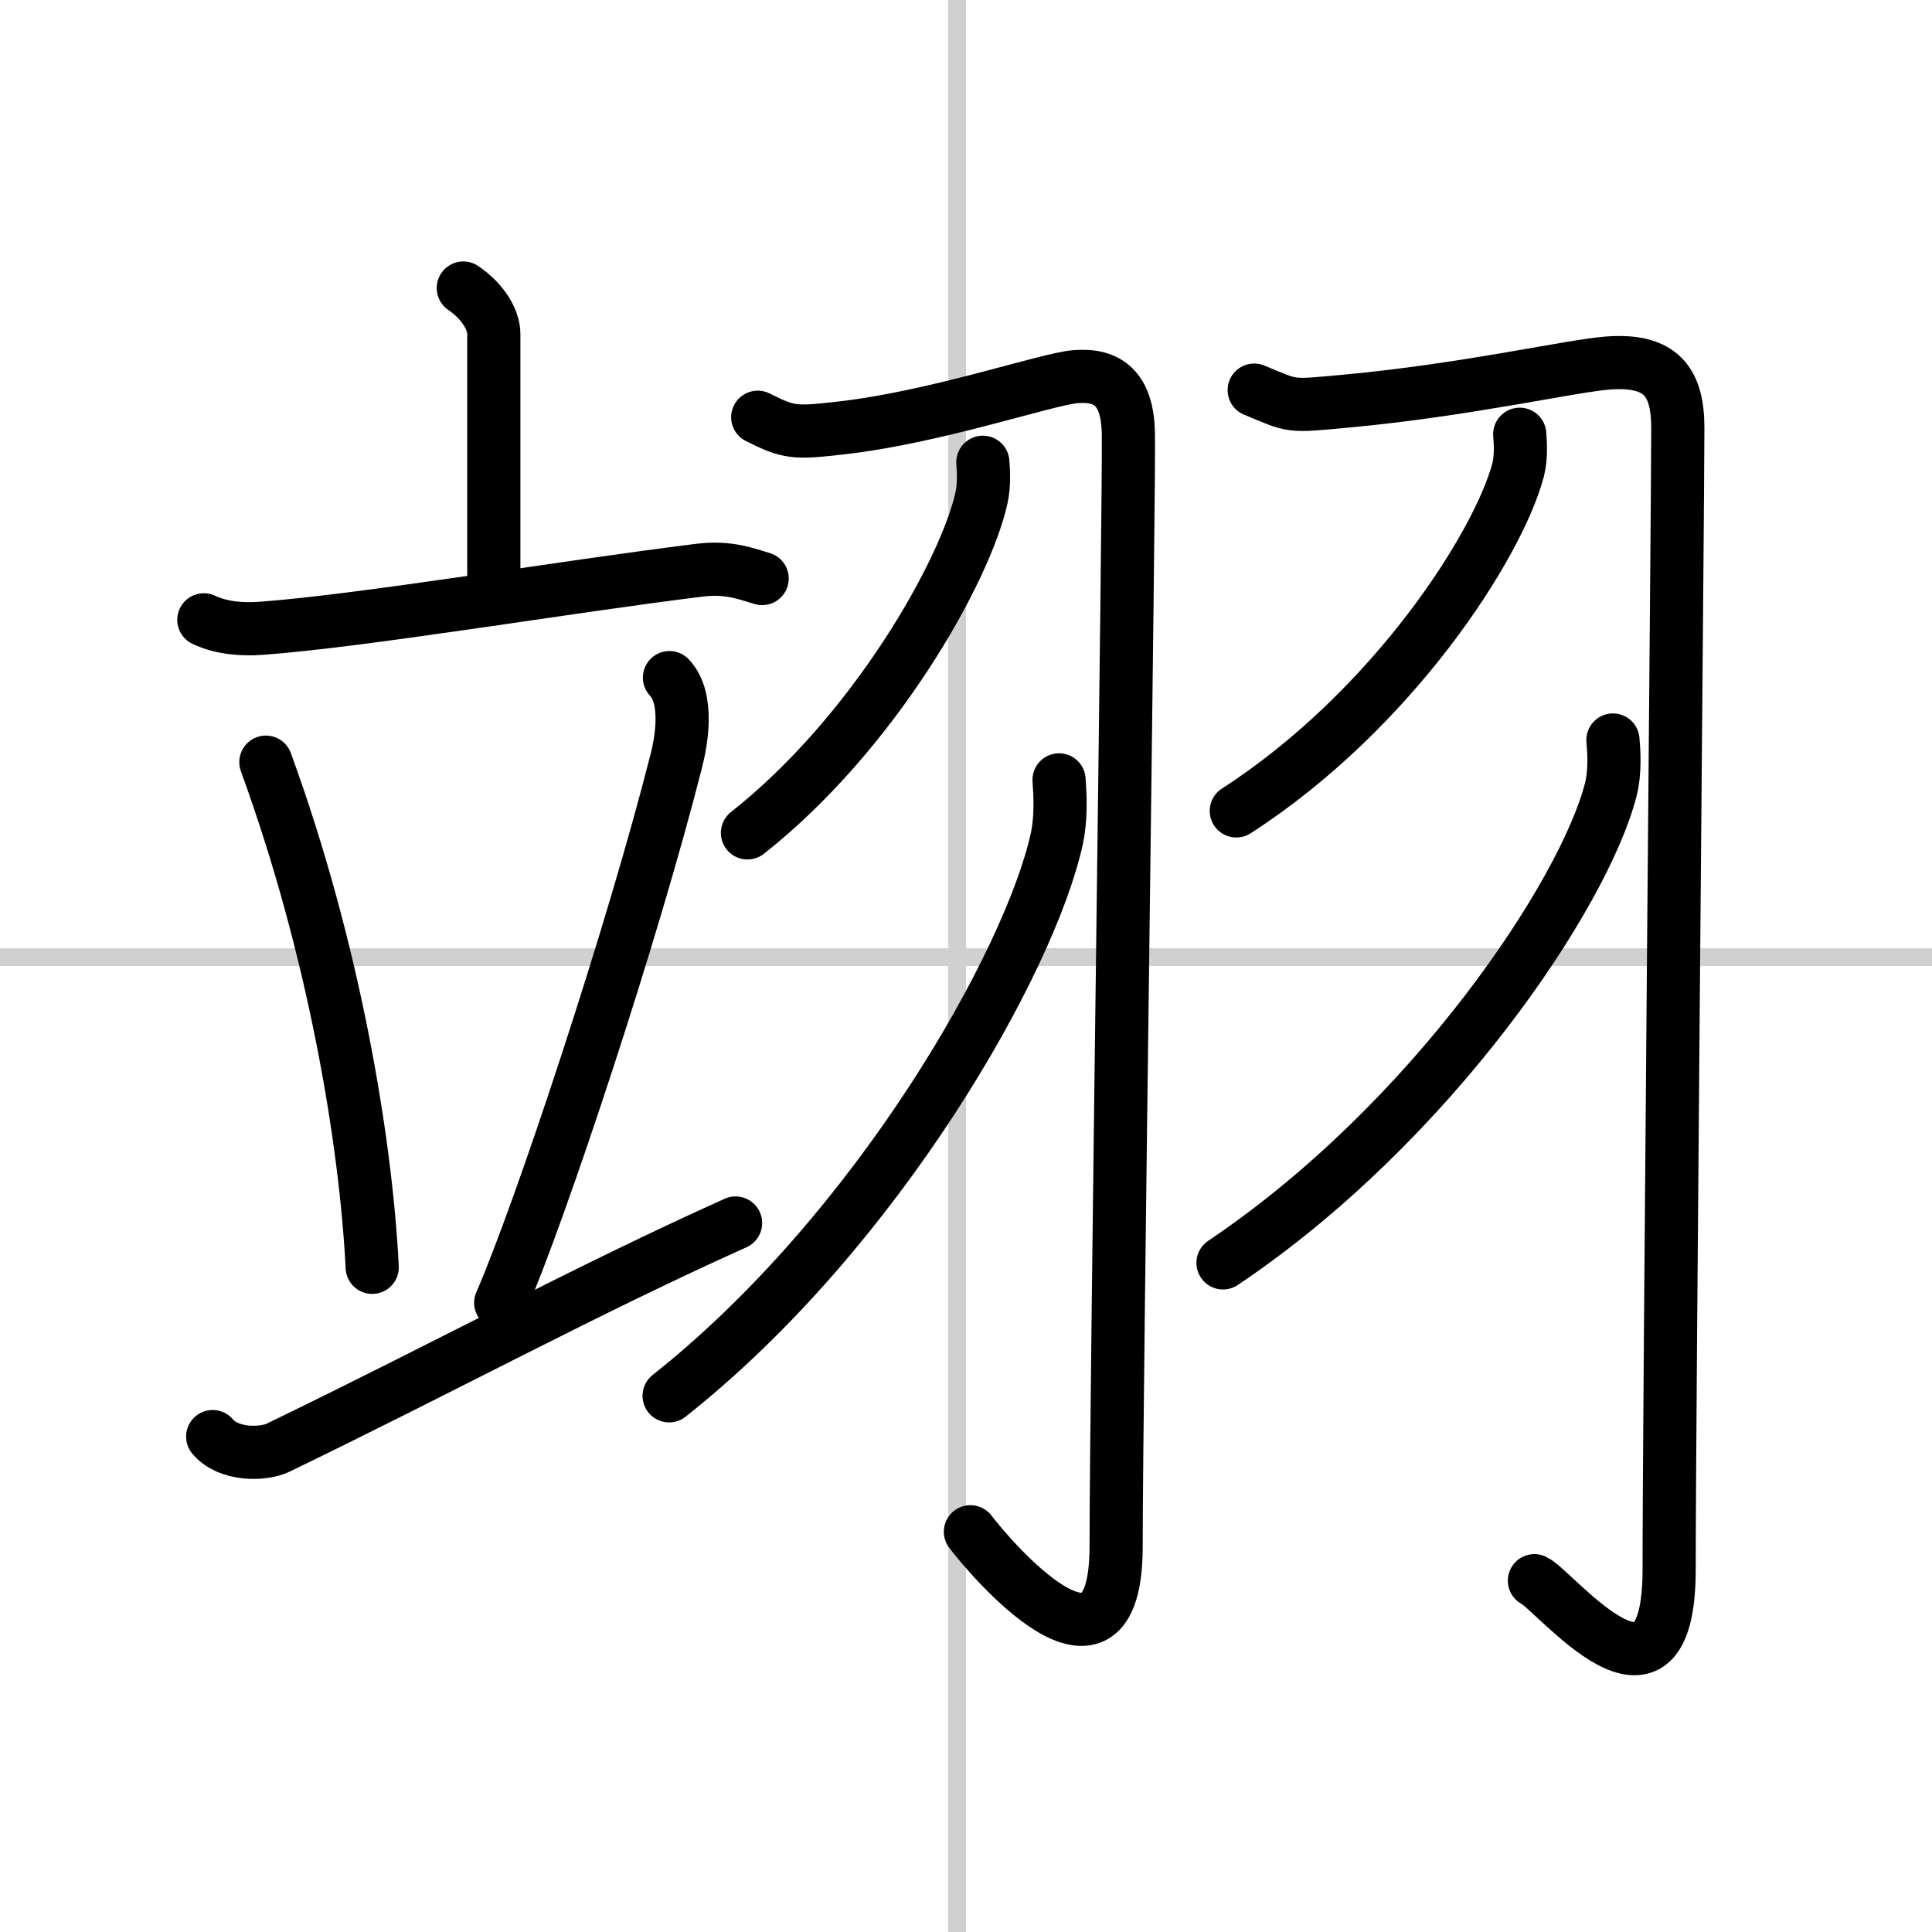
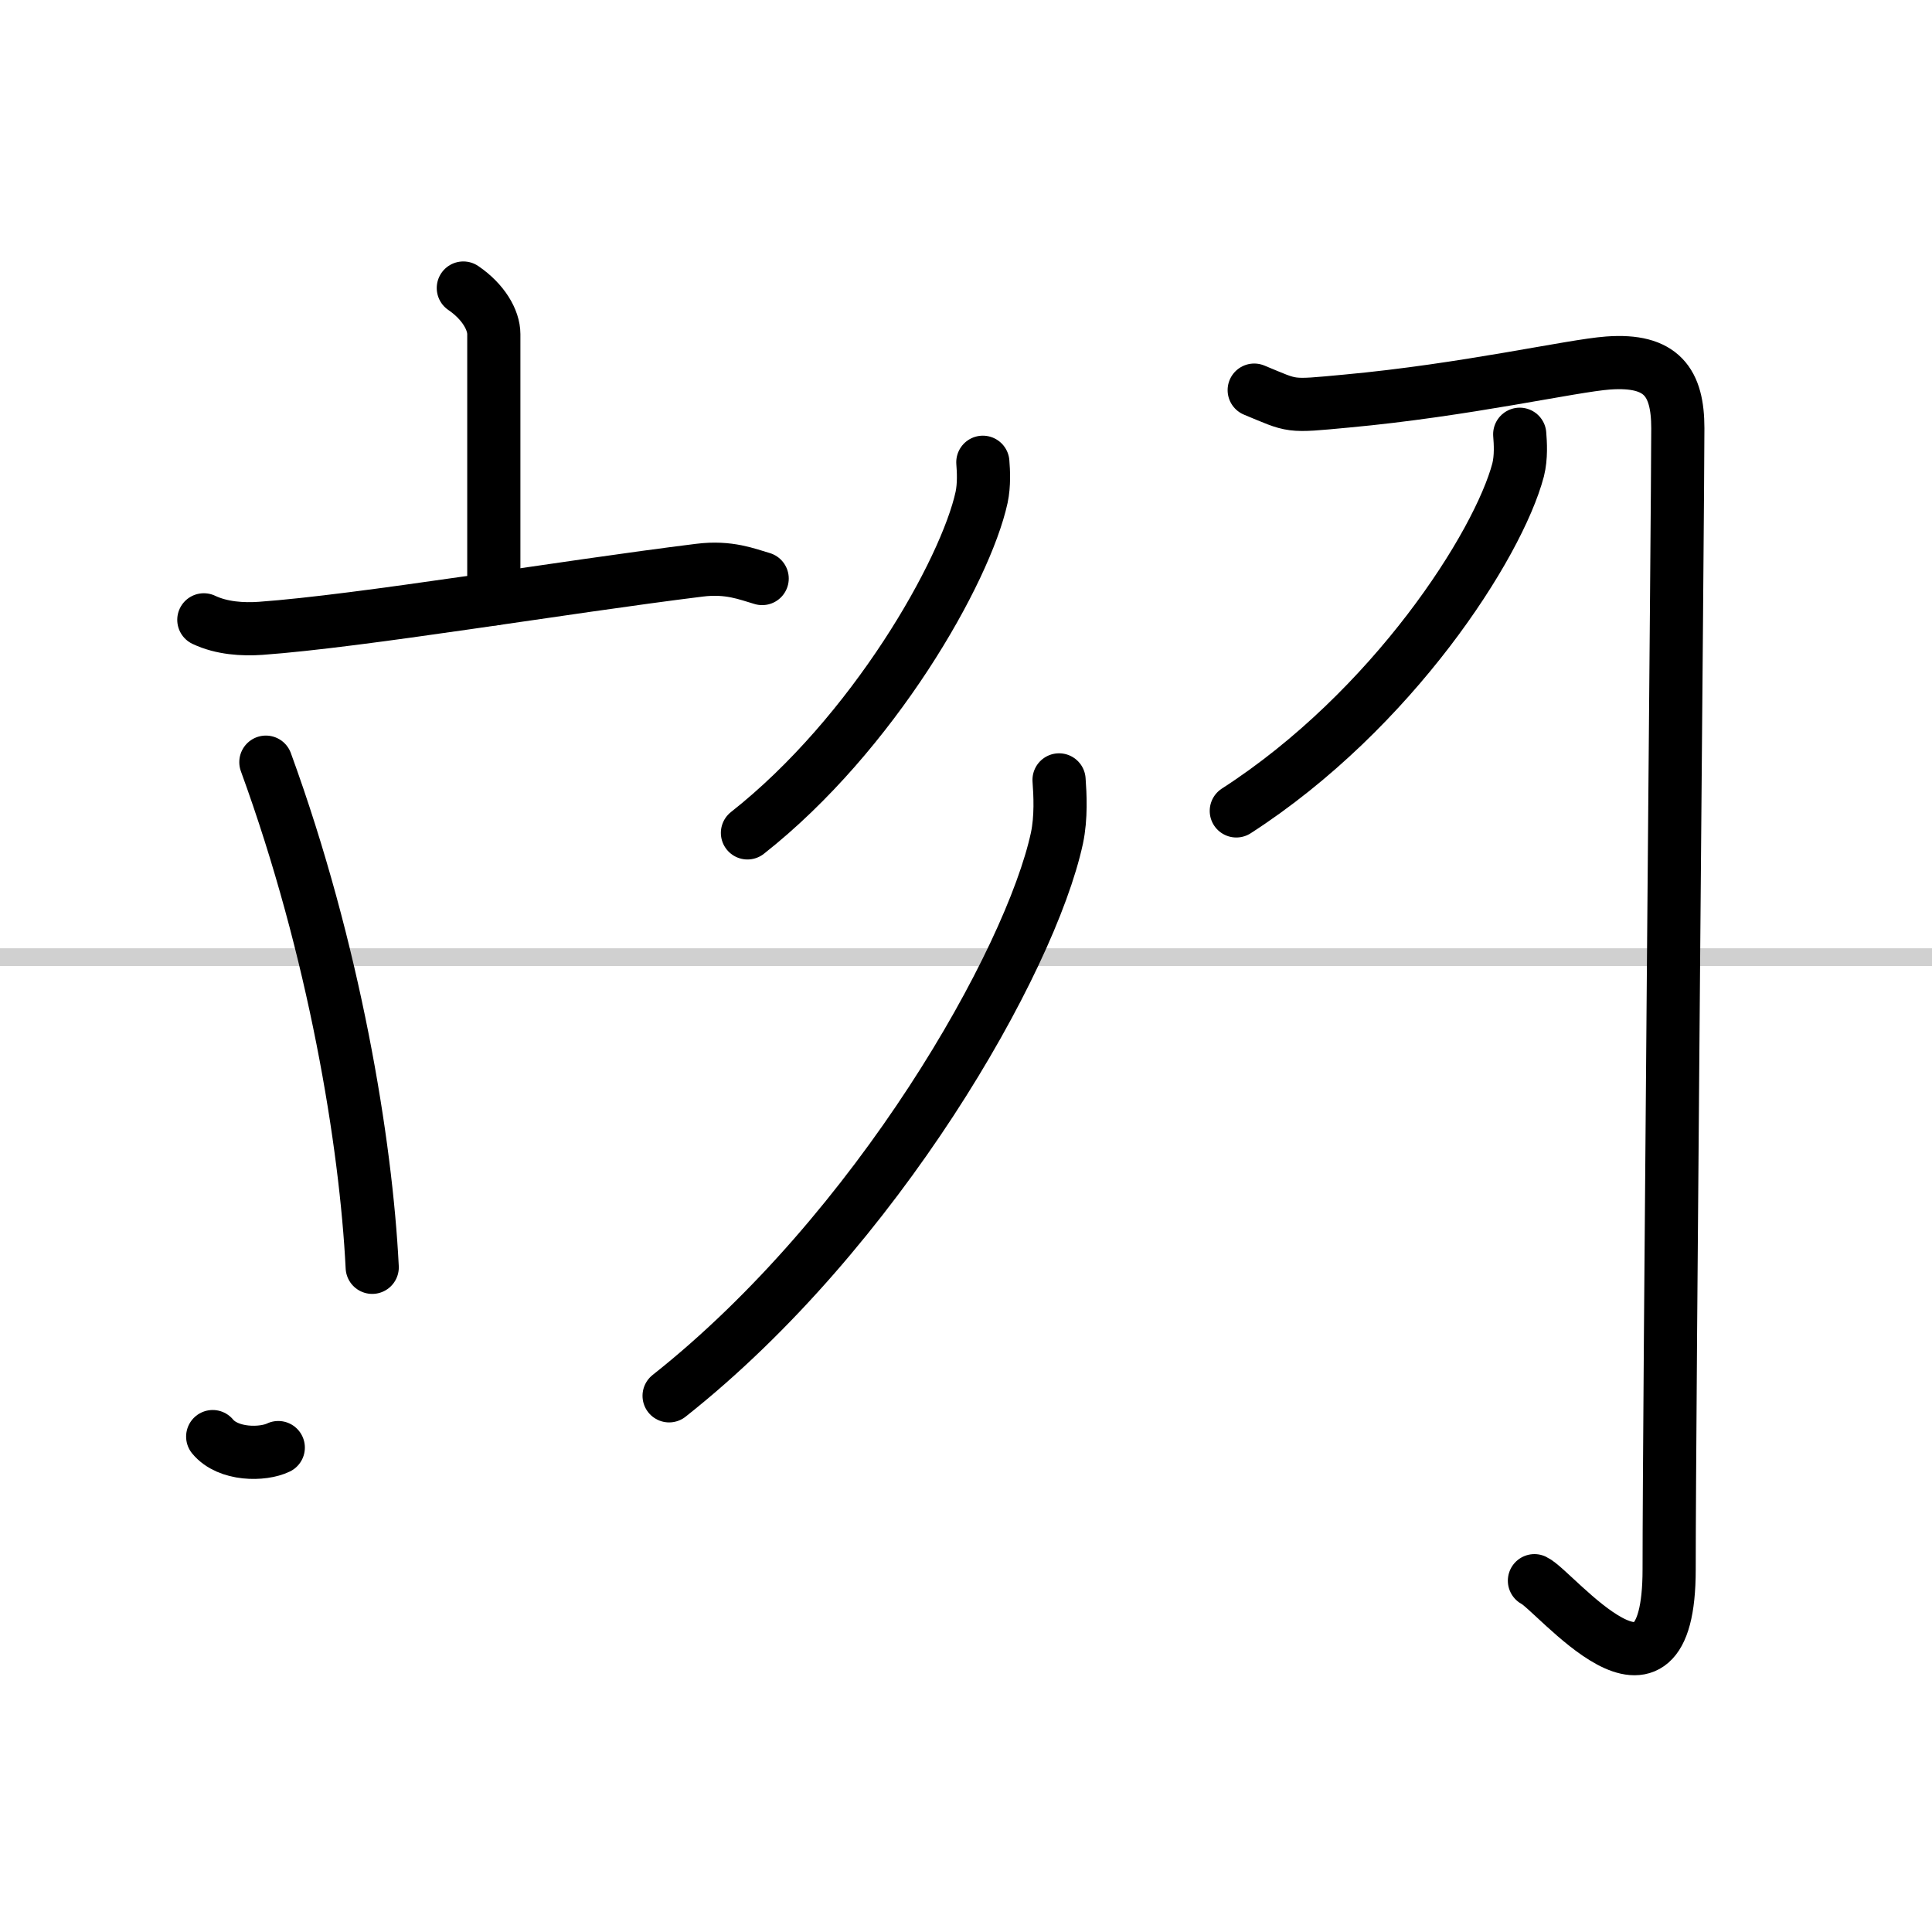
<svg xmlns="http://www.w3.org/2000/svg" width="400" height="400" viewBox="0 0 109 109">
  <rect x="0" y="0" width="109" height="109" fill="#808080" stroke="none" />
  <g fill="none" stroke="#000" stroke-linecap="round" stroke-linejoin="round" stroke-width="3">
    <rect width="100%" height="100%" fill="#fff" stroke="#fff" />
-     <line x1="54" x2="54" y2="109" stroke="#d0d0d0" stroke-width="1" />
    <line x2="109" y1="54" y2="54" stroke="#d0d0d0" stroke-width="1" />
    <path d="m26.14 16.25c1.13 0.77 1.72 1.8 1.72 2.6v14.94" />
    <path d="m11.5 34.97c1.01 0.48 2.2 0.55 3.2 0.48 5.71-0.41 17-2.32 24.76-3.28 1.68-0.21 2.7 0.23 3.54 0.47" />
    <path d="m15 43c3.88 10.63 5.65 21.49 6 28.5" />
-     <path d="m37.77 38.23c1.13 1.19 0.64 3.69 0.4 4.64-2.48 9.81-7.7 25.54-9.92 30.63" />
-     <path d="M12,81.05c0.88,1.06,2.83,1.04,3.7,0.62C25.23,77.06,33.04,72.8,41.5,69" />
-     <path d="m42.75 23.54c1.79 0.9 2.1 0.9 4.74 0.6 5.35-0.61 11.56-2.76 13.19-2.89 1.85-0.15 2.92 0.7 2.98 3.15 0.07 2.71-0.69 54.22-0.69 62.83 0 9.1-7.22 0.52-8.22-0.81" />
+     <path d="M12,81.05c0.88,1.06,2.83,1.04,3.7,0.62" />
    <path d="m55.45 26.08c0.04 0.49 0.08 1.27-0.07 1.98-0.91 4.17-6.1 13.33-13.21 18.93" />
    <path d="m59.75 44c0.06 0.82 0.13 2.11-0.12 3.29-1.5 6.93-10.11 22.15-21.88 31.46" />
    <path d="m70.76 22.01c2.26 0.93 1.87 0.93 5.19 0.62 6.75-0.62 12.72-2 14.78-2.15 3.03-0.22 3.93 1.1 3.93 3.68 0 4.13-0.49 55.55-0.49 64.38 0 9.38-6.44 1.19-7.6 0.64" />
    <path d="m85.74 24.5c0.04 0.5 0.09 1.29-0.09 2.01-1.12 4.24-7.07 13.54-15.9 19.24" />
-     <path d="m91 41.75c0.06 0.69 0.13 1.79-0.12 2.79-1.5 5.89-10.1 18.8-21.88 26.71" />
  </g>
</svg>